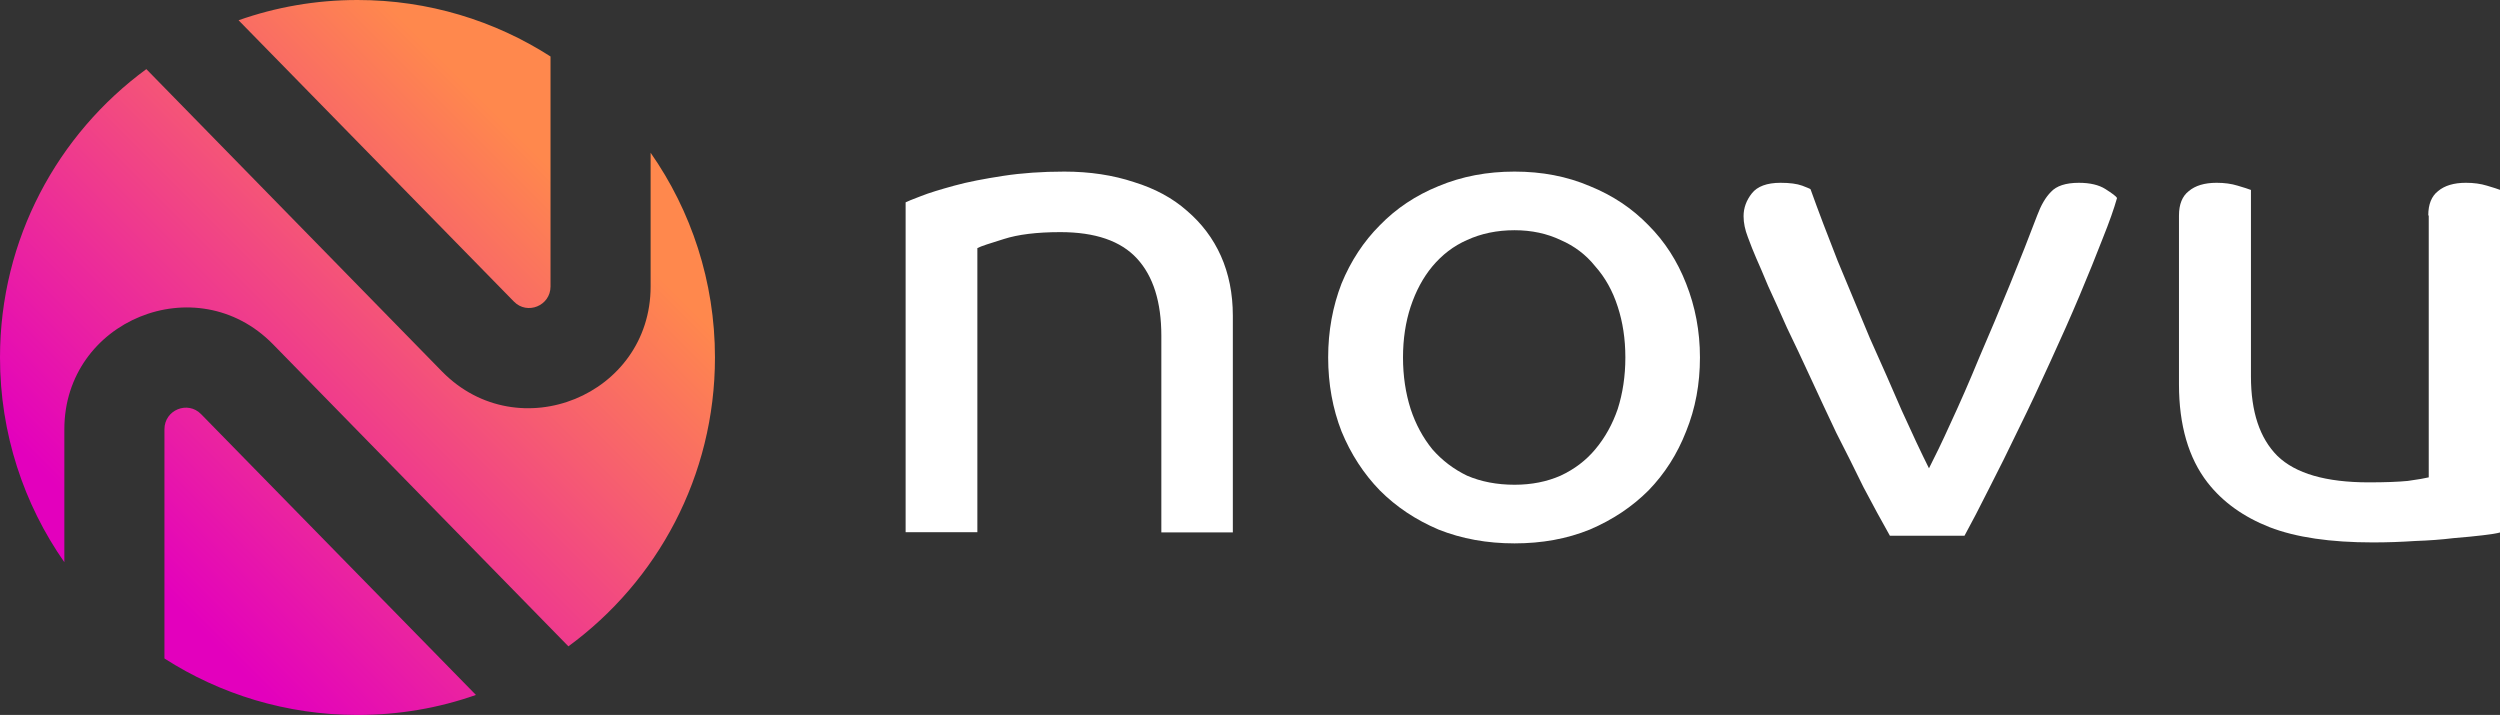
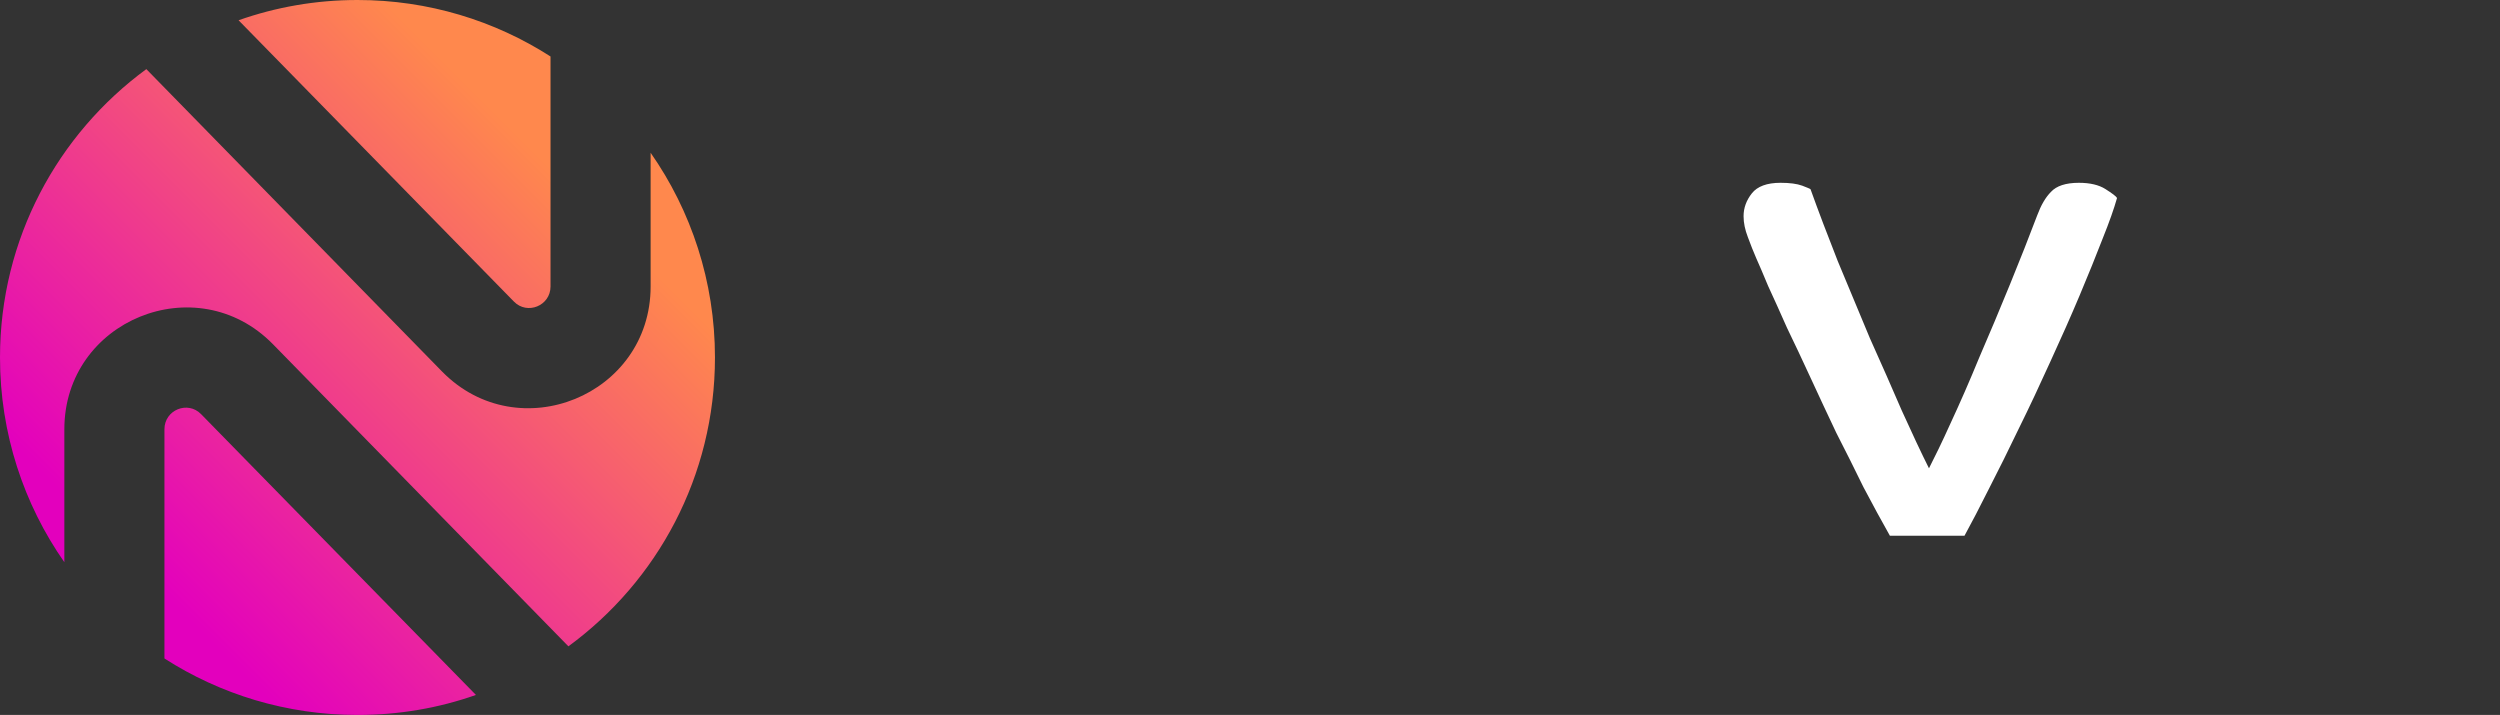
<svg xmlns="http://www.w3.org/2000/svg" version="1.1" id="Layer_1" x="0px" y="0px" viewBox="0 0 1049 300" style="enable-background:new 0 0 1049 300;" xml:space="preserve">
  <rect x="0" y="0" width="1049" height="300" fill="#333333" stroke="none" />
  <style type="text/css">
	.st0{fill-rule:evenodd;clip-rule:evenodd;fill:url(#SVGID_1_);}
	.st1{fill:#FFFFFF;}
</style>
  <linearGradient id="SVGID_1_" gradientUnits="userSpaceOnUse" x1="300" y1="299.89" x2="1.485926e-04" y2="-0.11" gradientTransform="matrix(1 0 0 -1 0 299.89)">
    <stop offset="0.232" style="stop-color:#FF884D" />
    <stop offset="0.802" style="stop-color:#E300BD" />
  </linearGradient>
  <path class="st0" d="M231,120.2c0,8.1-9.8,12.1-15.4,6.3L100.1,8.5C115.7,3,132.5,0,150,0c29.8,0,57.6,8.7,81,23.7V120.2z M273,64.1  v56.1c0,45.7-55.5,68.3-87.5,35.7L61.4,29C24.2,56.3,0,100.3,0,150c0,31.9,10,61.6,27,85.9v-55.8c0-45.7,55.5-68.3,87.5-35.7  l124,126.8C275.8,243.9,300,199.8,300,150C300,118.1,290,88.4,273,64.1z M84.4,173.8l115.3,117.8c-15.6,5.5-32.3,8.4-49.7,8.4  c-29.8,0-57.6-8.7-81-23.7v-96.2C69,172,78.8,168,84.4,173.8z" />
-   <path class="st1" d="M487.3,223.3v-82.4c0-14.2-3.4-25-10.2-32.4c-6.8-7.4-17.5-11.1-32.2-11.1c-9.9,0-17.8,1-23.7,2.9  c-5.8,1.8-9.6,3-11.1,3.8v119.2H380V84.9c0.8-0.4,2.9-1.3,6.4-2.6c3.5-1.4,8.2-2.8,14-4.4c5.8-1.6,12.7-2.9,20.5-4.1  c7.8-1.2,16.4-1.8,25.7-1.8c10.7,0,20.5,1.5,29.2,4.4c8.8,2.7,16.2,6.7,22.2,12c6.2,5.3,11,11.6,14.3,19c3.3,7.4,5,15.8,5,25.1v90.9  H487.3z" />
-   <path class="st1" d="M713.3,150c0,11.1-1.9,21.4-5.8,31c-3.7,9.5-9,17.8-15.8,24.8c-6.8,6.8-15,12.3-24.6,16.4  c-9.6,3.9-20.1,5.8-31.6,5.8c-11.5,0-22.1-1.9-31.9-5.8c-9.6-4.1-17.7-9.5-24.6-16.4c-6.8-7-12.2-15.3-16.1-24.8  c-3.7-9.5-5.6-19.9-5.6-31s1.9-21.4,5.6-31c3.9-9.5,9.3-17.7,16.1-24.5c6.8-7,15-12.5,24.6-16.4C613.4,74,624,72,635.5,72  c11.5,0,22,2,31.6,6.1c9.6,3.9,17.7,9.3,24.6,16.4c6.8,6.8,12.1,15,15.8,24.5C711.3,128.6,713.3,138.9,713.3,150z M682,150  c0-7.8-1.1-14.9-3.2-21.3c-2.1-6.6-5.3-12.3-9.4-16.9c-3.9-4.9-8.8-8.6-14.6-11.1c-5.7-2.7-12.1-4.1-19.3-4.1  c-7.4,0-14,1.4-19.9,4.1c-5.7,2.5-10.5,6.2-14.6,11.1c-3.9,4.7-6.9,10.3-9.1,16.9c-2.1,6.4-3.2,13.5-3.2,21.3s1.1,15,3.2,21.6  c2.1,6.4,5.2,12.1,9.1,16.9c4.1,4.7,9,8.4,14.6,11.1c5.8,2.5,12.5,3.8,19.9,3.8c7.2,0,13.6-1.3,19.3-3.8c5.8-2.7,10.7-6.4,14.6-11.1  c4.1-4.9,7.2-10.5,9.4-16.9C680.9,165,682,157.8,682,150z" />
  <path class="st1" d="M888.3,83.1c-1.2,4.3-3.2,10-6.1,17.2c-2.7,7-5.9,14.9-9.6,23.7s-7.8,18-12.3,27.8c-4.3,9.5-8.7,18.9-13.2,28  c-4.3,9-8.5,17.4-12.6,25.4c-3.9,7.8-7.3,14.3-10.2,19.6h-31.3c-3.5-6.2-7.2-13-11.1-20.4c-3.7-7.6-7.5-15.2-11.4-22.8  c-3.7-7.8-7.3-15.5-10.8-23.1c-3.5-7.6-6.8-14.6-9.9-21c-2.9-6.6-5.6-12.5-7.9-17.5c-2.1-5.1-3.8-9-5-11.7c-1.2-2.7-2.3-5.6-3.5-8.8  c-1.2-3.1-1.8-6-1.8-8.8c0-3.5,1.2-6.7,3.5-9.6c2.3-2.9,6.3-4.4,12-4.4c3.9,0,6.9,0.4,9.1,1.2c2.1,0.8,3.3,1.3,3.5,1.5  c3.3,9.2,7.1,19.2,11.4,30.1c4.5,10.9,9,21.7,13.5,32.4c4.7,10.5,9.2,20.6,13.4,30.4c4.3,9.5,8.1,17.6,11.4,24.2  c2.3-4.5,5.4-10.8,9.1-19c3.9-8.4,7.9-17.5,12-27.5c4.3-9.9,8.6-20.2,12.9-30.7s8.1-20.2,11.4-28.9c1.6-4.3,3.5-7.6,5.8-9.9  c2.3-2.5,6.2-3.8,11.7-3.8c4.7,0,8.4,0.9,11.1,2.6C886.2,81.1,887.9,82.3,888.3,83.1z" />
-   <path class="st1" d="M1018.9,90.4c0-4.7,1.4-8.1,4.1-10.2c2.7-2.3,6.6-3.5,11.7-3.5c3.3,0,6.2,0.4,8.8,1.2c2.7,0.8,4.6,1.4,5.6,1.8  v143.7c-1.4,0.4-3.8,0.8-7.3,1.2c-3.3,0.4-7.4,0.8-12.3,1.2c-4.9,0.6-10.2,1-16.1,1.2c-5.9,0.4-11.8,0.6-17.8,0.6  c-17.7,0-32.2-2.1-43.3-6.4c-10.9-4.3-19.6-10.5-26-18.7c-8-10.3-12-24.1-12-41.2V90.4c0-4.7,1.4-8.1,4.1-10.2  c2.7-2.3,6.6-3.5,11.7-3.5c3.3,0,6.2,0.4,8.8,1.2c2.7,0.8,4.6,1.4,5.6,1.8v78.3c0,14.8,3.7,25.9,11.1,33.3  c7.6,7.4,20.4,11.1,38.3,11.1c6.8,0,12.3-0.2,16.4-0.6c4.3-0.6,7.2-1.1,8.8-1.5V90.4z" />
</svg>